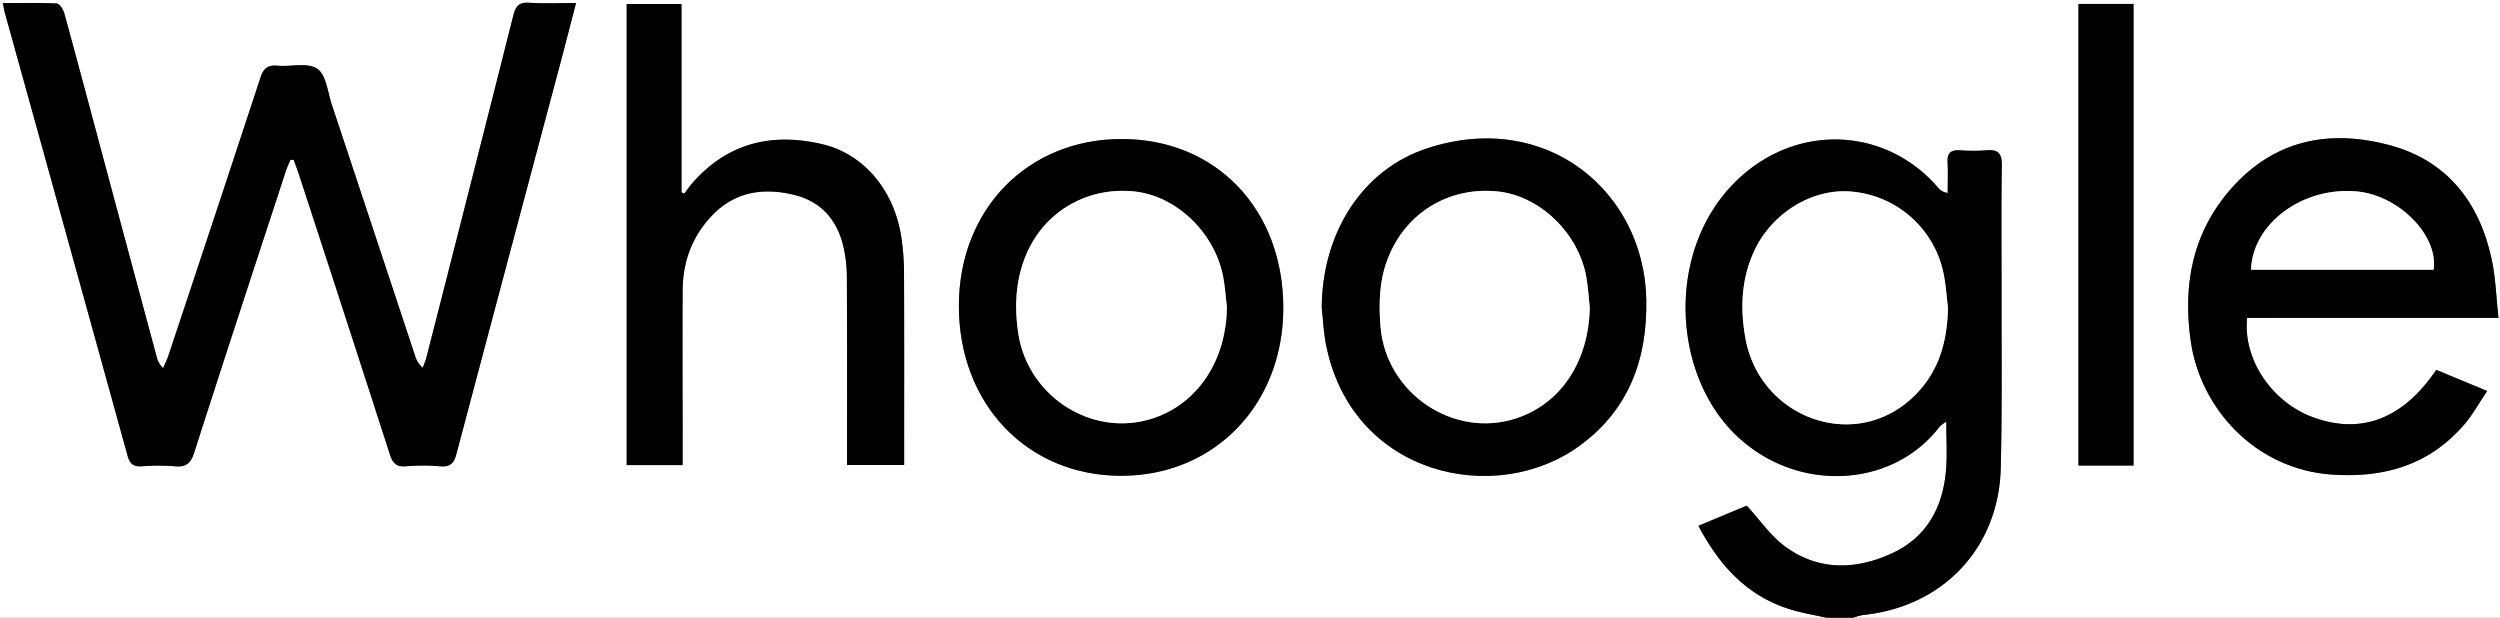
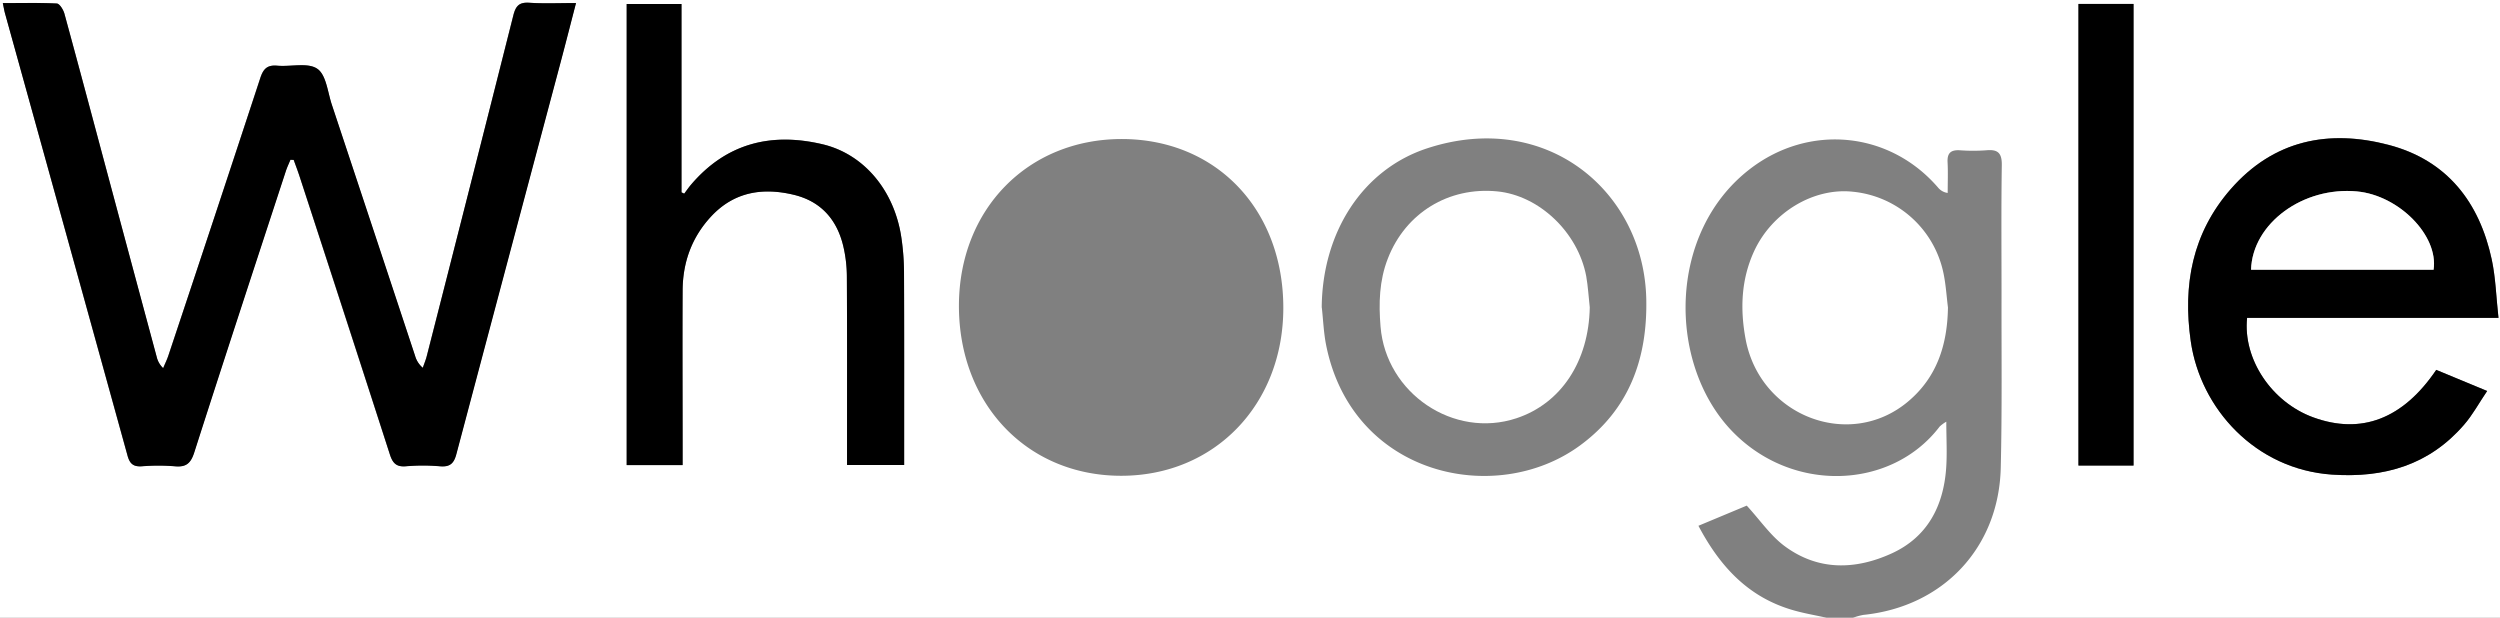
<svg xmlns="http://www.w3.org/2000/svg" id="Layer_1" data-name="Layer 1" viewBox="0 0 1028 254">
  <rect x="0" y="0" width="1028" height="254" fill="#808080" stroke="none" />
  <defs>
    <style>.cls-1{fill:#fff;}</style>
  </defs>
  <path class="cls-1" d="M1197,667H446V413H1474V667H1208a26.41,26.41,0,0,1,4.26-1.16c32.7-3.35,55.65-27.55,56.45-60.44.57-23.65.27-47.33.32-71,0-17.84-.16-35.67.11-53.5.07-4.92-1.57-6.54-6.3-6.11a74.65,74.65,0,0,1-11,0c-3.63-.2-5.18,1.13-5,4.87.22,4.22.05,8.45.05,12.68a6.16,6.16,0,0,1-3.78-2c-20-23.41-53.18-26.6-77.53-7.84-34,26.17-33.8,79.89-7.68,107.44,24.9,26.24,66,24.37,85.69-1.54a14.39,14.39,0,0,1,2.73-2c0,6.94.39,13.22-.08,19.42-1.18,15.5-7.79,28.06-22.32,34.72-15,6.85-30.27,7.21-44-2.92-5.82-4.28-10.1-10.66-15.66-16.71l-19.87,8.29c8.77,16.61,20.28,29.09,38.17,34.48C1187.28,665.12,1192.18,665.92,1197,667ZM447.16,414.27c.39,1.85.57,3,.86,4q25.22,91.07,50.4,182.12c.92,3.32,2.43,4.55,5.92,4.29a82,82,0,0,1,13.48,0c4.6.43,6.56-1.13,8-5.68,12.37-38.63,25-77.15,37.66-115.7.52-1.6,1.26-3.12,1.89-4.67l1.35.06c.81,2.26,1.68,4.51,2.42,6.79q18.62,57.13,37.12,114.31c1.13,3.5,2.61,5.23,6.58,4.89a80.69,80.69,0,0,1,14,0c4.15.37,5.75-1.19,6.79-5.11Q655,518.89,676.57,438.23c2.07-7.78,4.06-15.58,6.24-24-6.92,0-13.07.29-19.19-.11-4.21-.27-5.6,1.31-6.59,5.25q-17.61,70.1-35.6,140.11c-.42,1.61-1.07,3.17-1.62,4.75a10,10,0,0,1-3.16-4.88q-17.11-51.6-34.21-103.21c-1.72-5.19-2.29-12.33-6-14.86-3.9-2.7-10.86-.78-16.45-1.28-4.1-.37-5.73,1.25-7,5.08q-18.7,57.12-37.79,114.11c-.59,1.77-1.43,3.45-2.15,5.18a9.31,9.31,0,0,1-2.68-4.69Q500.5,522.88,490.62,486c-6-22.47-12-45-18.13-67.39-.44-1.63-2-4.13-3.12-4.19C462.13,414.08,454.86,414.27,447.16,414.27ZM1473.38,543.71c-1-8.62-1.16-16.45-2.77-24-5.08-23.65-18.41-40.82-42.31-47.12-24.75-6.52-47.33-2-65,18.14-15.82,18.09-19.77,39.44-16.45,62.6,4,27.73,26.6,52.65,58.1,54.81,21.42,1.46,39.91-3.91,54.24-20.46,3.51-4.05,6.13-8.88,9.54-13.92l-20.94-8.68c-13.71,20.22-30.84,26.7-50.55,19.53-17.08-6.21-29-23.88-27.23-40.92Zm-746-51.07-1.12-.55V414.65H703.69V604.22h23v-6.36c0-21.84-.08-43.68,0-65.52.07-11.59,3.84-21.92,11.82-30.46,9.41-10.07,21.15-11.89,34-8.78,11.13,2.72,17.67,10.23,20.26,21.14a55.72,55.72,0,0,1,1.46,12.34c.13,24,.07,48,.07,72v5.6h23.49v-4.87c0-24.84.05-49.68-.06-74.52a101.29,101.29,0,0,0-1.06-13.91c-2.8-19.45-15.29-34.48-32.34-38.55-21.17-5-39.58-.47-54.11,16.51C729.19,490.07,728.29,491.38,727.34,492.64Zm179.93-22.47c-38.65,0-66.92,28.86-67,68.47-.06,40.49,28.07,70,66.72,70,38.38,0,66.64-29.26,66.67-69C973.71,499.1,946.09,470.21,907.27,470.17Zm82.22,69.31c.57,5.12.76,10.32,1.76,15.35,10.69,53.81,69.71,66.73,104.35,41.39,20.15-14.74,27.8-35.52,27.31-60.14-.88-44.18-40.84-78.15-90-62.12C1006.24,482.67,989.72,508.59,989.49,539.48Zm333.81,64.95V414.62h-22.65V604.43Z" transform="translate(-446 -413)" />
-   <path d="M1197,667c-4.82-1.08-9.72-1.88-14.44-3.3-17.89-5.39-29.4-17.87-38.17-34.48l19.87-8.29c5.56,6.05,9.84,12.43,15.66,16.71,13.75,10.13,29.07,9.77,44,2.92,14.53-6.66,21.14-19.22,22.32-34.72.47-6.2.08-12.48.08-19.42a14.39,14.39,0,0,0-2.73,2c-19.7,25.91-60.79,27.78-85.69,1.54-26.12-27.55-26.3-81.27,7.68-107.44,24.35-18.76,57.56-15.57,77.53,7.84a6.16,6.16,0,0,0,3.78,2c0-4.23.17-8.46-.05-12.68-.19-3.74,1.36-5.07,5-4.87a74.65,74.65,0,0,0,11,0c4.73-.43,6.37,1.19,6.3,6.11-.27,17.83-.08,35.66-.11,53.5,0,23.67.25,47.35-.32,71-.8,32.89-23.75,57.09-56.45,60.44A26.41,26.41,0,0,0,1208,667Zm50-127.58c-.58-4.61-.86-9.29-1.79-13.83a42.26,42.26,0,0,0-37.31-33.75c-16.16-1.75-33.25,8.46-40.62,24.47-5.34,11.62-5.79,23.83-3.48,36.18,5.94,31.62,42.76,45.77,66.74,25.67C1242.58,568.08,1246.76,554.62,1247,539.42Z" transform="translate(-446 -413)" />
  <path d="M447.16,414.27c7.7,0,15-.19,22.21.19,1.14.06,2.68,2.56,3.12,4.19,6.13,22.44,12.1,44.92,18.13,67.39q9.88,36.84,19.81,73.66a9.31,9.31,0,0,0,2.68,4.69c.72-1.73,1.56-3.41,2.15-5.18q19-57,37.79-114.11c1.25-3.83,2.88-5.45,7-5.08,5.59.5,12.55-1.42,16.45,1.28,3.67,2.53,4.24,9.67,6,14.86q17.14,51.58,34.21,103.21a10,10,0,0,0,3.16,4.88c.55-1.58,1.2-3.14,1.62-4.75q17.87-70,35.6-140.11c1-3.94,2.38-5.52,6.59-5.25,6.12.4,12.27.11,19.19.11-2.18,8.4-4.17,16.2-6.24,24q-21.5,80.68-42.93,161.39c-1,3.92-2.64,5.48-6.79,5.11a80.69,80.69,0,0,0-14,0c-4,.34-5.45-1.39-6.58-4.89q-18.43-57.2-37.12-114.31c-.74-2.28-1.61-4.53-2.42-6.79l-1.35-.06c-.63,1.55-1.37,3.07-1.89,4.67-12.61,38.55-25.29,77.07-37.66,115.7-1.46,4.55-3.42,6.11-8,5.68a82,82,0,0,0-13.48,0c-3.49.26-5-1-5.92-4.29Q473.31,509.34,448,418.3C447.73,417.23,447.55,416.12,447.16,414.27Z" transform="translate(-446 -413)" />
  <path d="M1473.38,543.71H1370c-1.76,17,10.15,34.71,27.23,40.92,19.71,7.17,36.84.69,50.55-19.53l20.94,8.68c-3.41,5-6,9.87-9.54,13.92-14.33,16.55-32.82,21.92-54.24,20.46-31.5-2.16-54.12-27.08-58.1-54.81-3.32-23.16.63-44.51,16.45-62.6,17.64-20.17,40.22-24.66,65-18.14,23.9,6.3,37.23,23.47,42.31,47.12C1472.22,527.26,1472.43,535.09,1473.38,543.71Zm-26.69-19.8c2.09-14-14.21-30.54-31.43-32.19-22.21-2.13-43.06,13.12-43.63,32.19Z" transform="translate(-446 -413)" />
  <path d="M727.34,492.64c.95-1.26,1.85-2.57,2.88-3.77,14.53-17,32.94-21.55,54.11-16.51,17,4.07,29.54,19.1,32.34,38.55a101.29,101.29,0,0,1,1.06,13.91c.11,24.84.06,49.68.06,74.52v4.87H794.3v-5.6c0-24,.06-48-.07-72a55.72,55.72,0,0,0-1.46-12.34c-2.59-10.91-9.13-18.42-20.26-21.14-12.81-3.11-24.55-1.29-34,8.78-8,8.54-11.75,18.87-11.82,30.46-.12,21.84,0,43.68,0,65.52v6.36h-23V414.65h22.53v77.44Z" transform="translate(-446 -413)" />
-   <path d="M907.27,470.17c38.82,0,66.44,28.93,66.41,69.47,0,39.73-28.29,69-66.67,69-38.65,0-66.78-29.5-66.72-70C840.35,499,868.62,470.13,907.27,470.17Zm43.24,69.26c-.43-3.79-.72-7.61-1.31-11.37-2.94-18.67-19.1-34.56-36.86-36.35-19.93-2-37.94,8.92-45,27.58-3.74,9.85-4.19,20-2.68,30.44,4,27.42,32.55,44.52,57.87,34.41C939.6,577.32,950.2,560.25,950.51,539.43Z" transform="translate(-446 -413)" />
-   <path d="M989.49,539.48c.23-30.89,16.75-56.81,43.45-65.52,49.13-16,89.09,17.94,90,62.12.49,24.62-7.16,45.4-27.31,60.14-34.64,25.34-93.66,12.42-104.35-41.39C990.25,549.8,990.06,544.6,989.49,539.48Zm110.22-.09c-.48-4.29-.7-8.62-1.5-12.84-3.43-18.06-19.37-33.16-36.57-34.84-20.05-2-37.75,8.9-45,27.62-3.51,9.06-3.74,18.45-3,28,2.23,27.4,30.07,46.21,55.87,37.67C1088,578.9,1099.32,561.53,1099.71,539.39Z" transform="translate(-446 -413)" />
  <path d="M1323.3,604.43h-22.65V414.62h22.65Z" transform="translate(-446 -413)" />
  <path class="cls-1" d="M1247,539.42c-.24,15.2-4.42,28.66-16.46,38.74-24,20.1-60.8,6-66.74-25.67-2.31-12.35-1.86-24.56,3.48-36.18,7.37-16,24.46-26.22,40.62-24.47a42.26,42.26,0,0,1,37.31,33.75C1246.14,530.13,1246.42,534.81,1247,539.42Z" transform="translate(-446 -413)" />
  <path class="cls-1" d="M1446.69,523.91h-75.06c.57-19.07,21.42-34.32,43.63-32.19C1432.48,493.37,1448.78,509.88,1446.69,523.91Z" transform="translate(-446 -413)" />
-   <path class="cls-1" d="M950.51,539.43c-.31,20.82-10.91,37.89-28,44.71-25.32,10.11-53.89-7-57.87-34.41-1.51-10.43-1.06-20.59,2.68-30.44,7.08-18.66,25.09-29.59,45-27.58,17.76,1.79,33.92,17.68,36.86,36.35C949.79,531.82,950.08,535.64,950.51,539.43Z" transform="translate(-446 -413)" />
  <path class="cls-1" d="M1099.71,539.39c-.39,22.14-11.74,39.51-30.16,45.6-25.8,8.54-53.64-10.27-55.87-37.67-.78-9.54-.55-18.93,3-28,7.25-18.72,24.95-29.59,45-27.62,17.2,1.68,33.14,16.78,36.57,34.84C1099,530.77,1099.23,535.1,1099.71,539.39Z" transform="translate(-446 -413)" />
</svg>